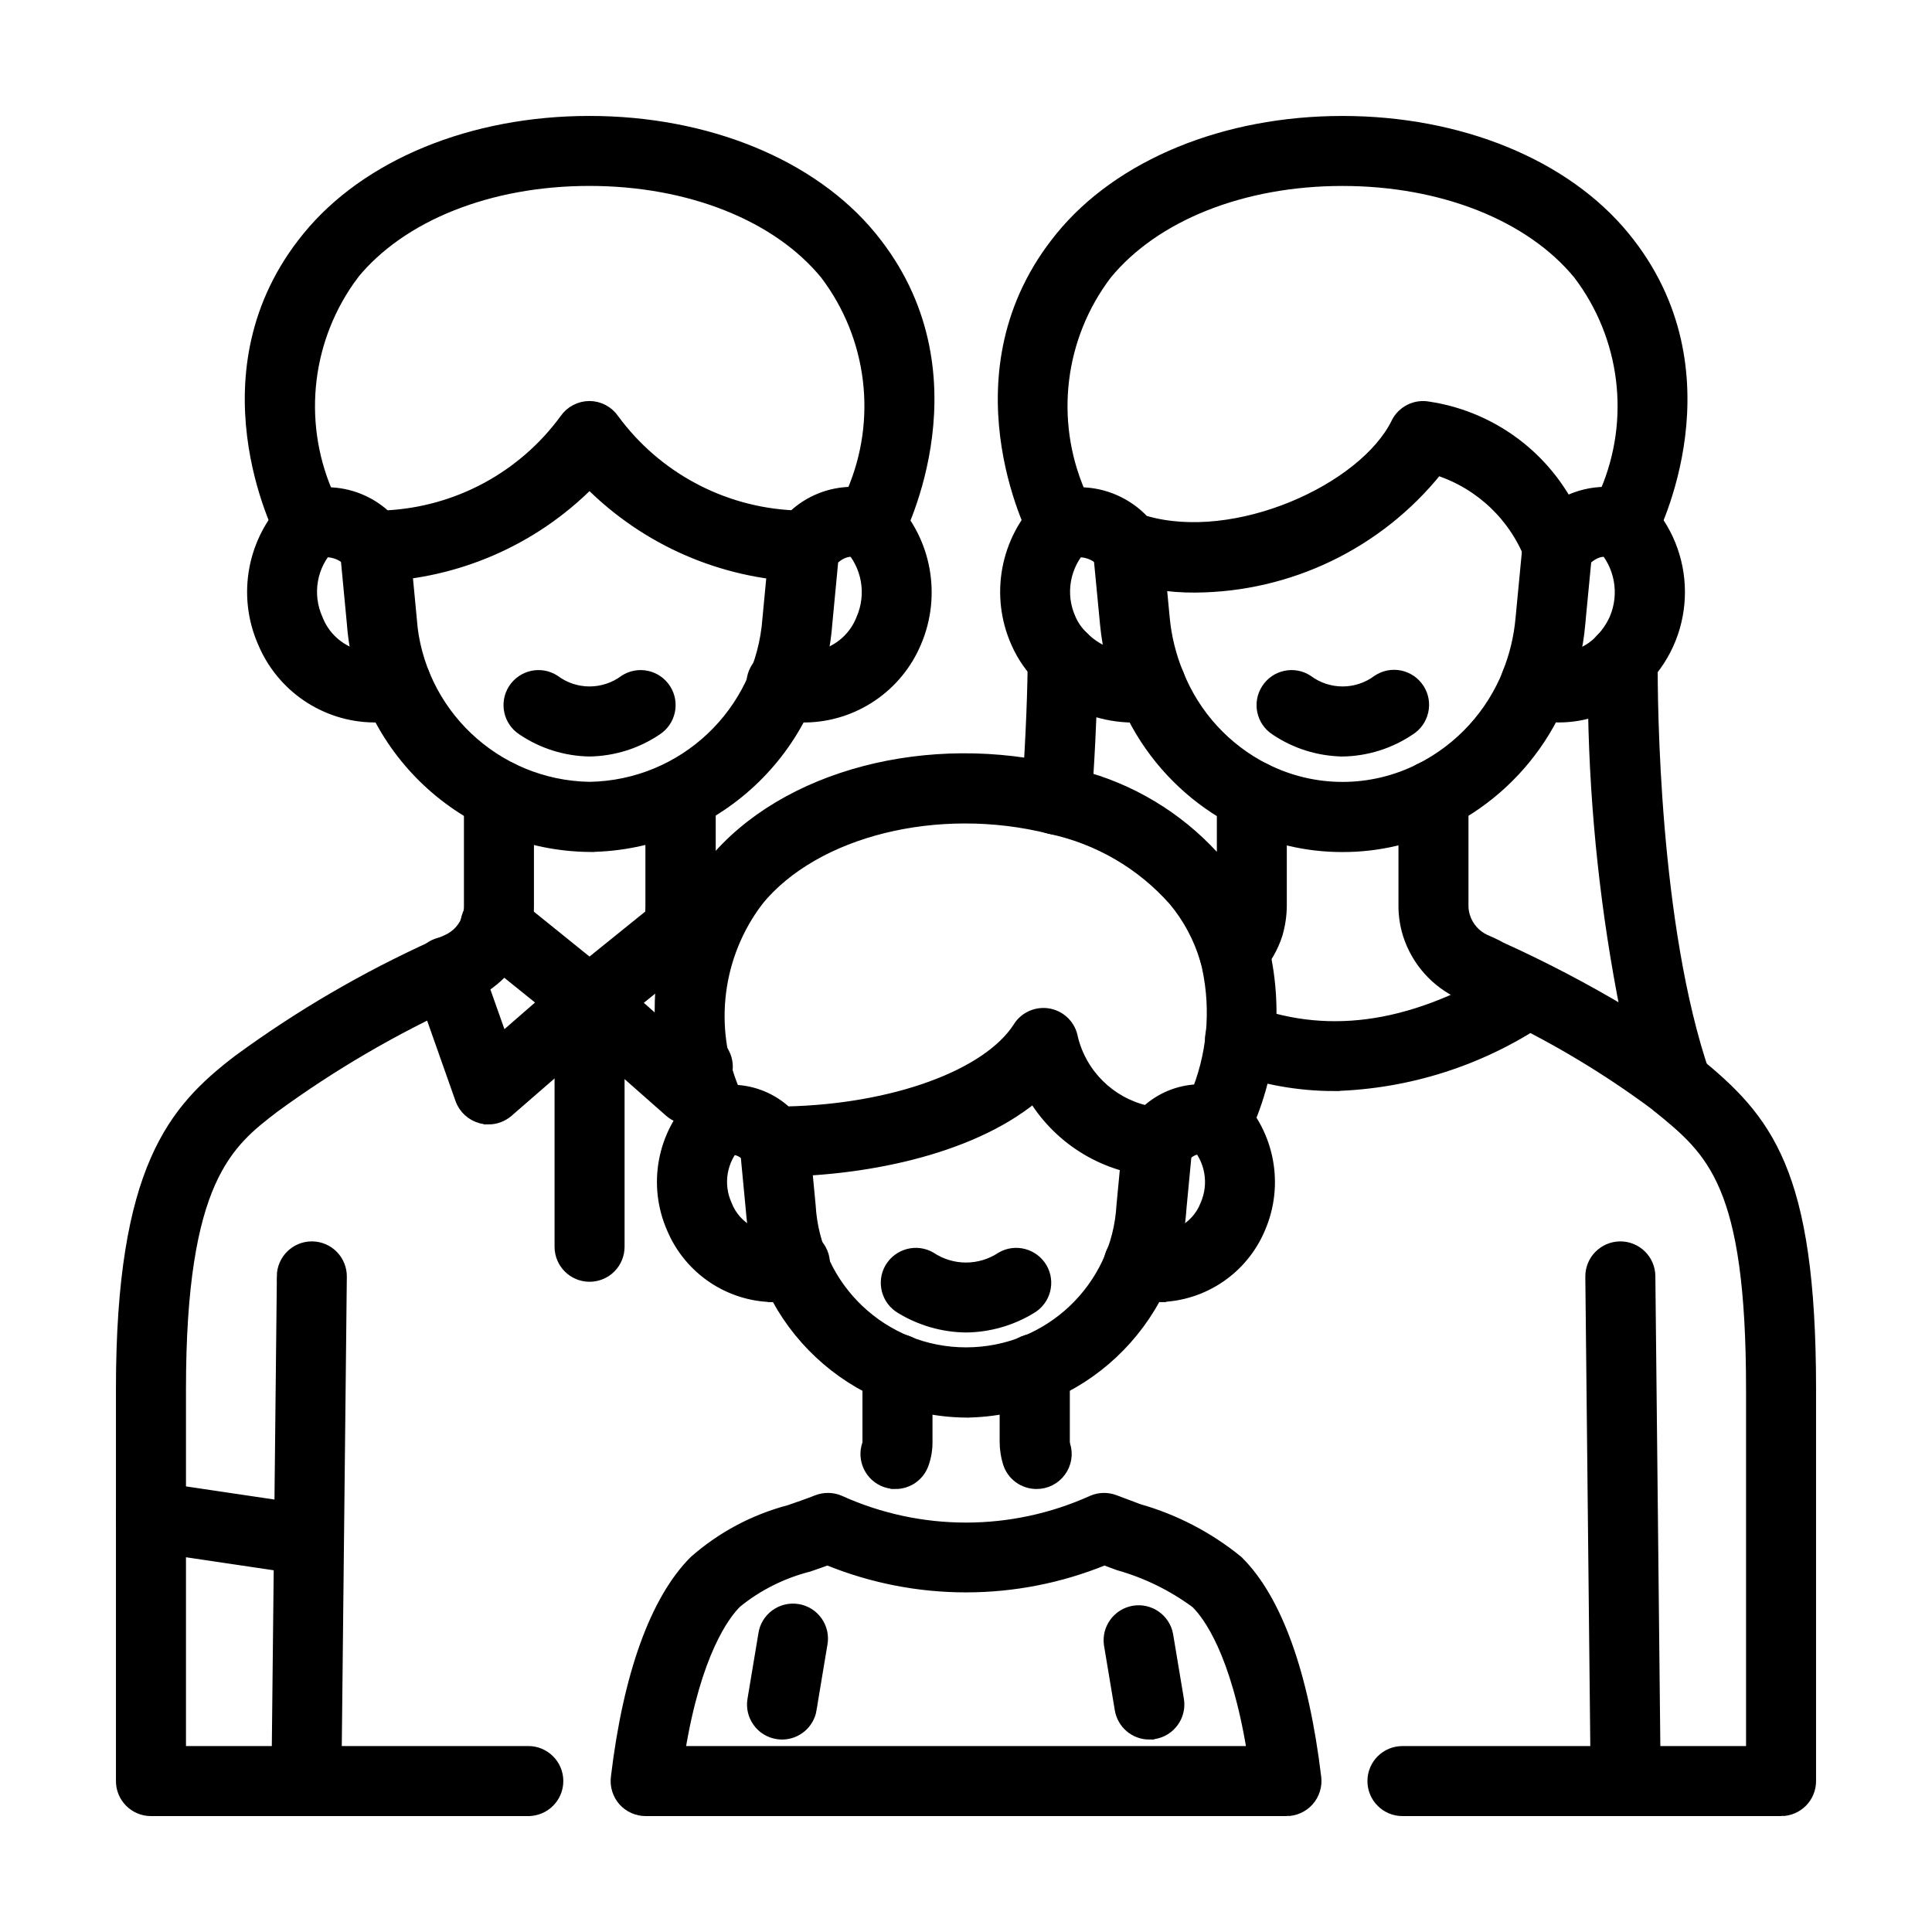
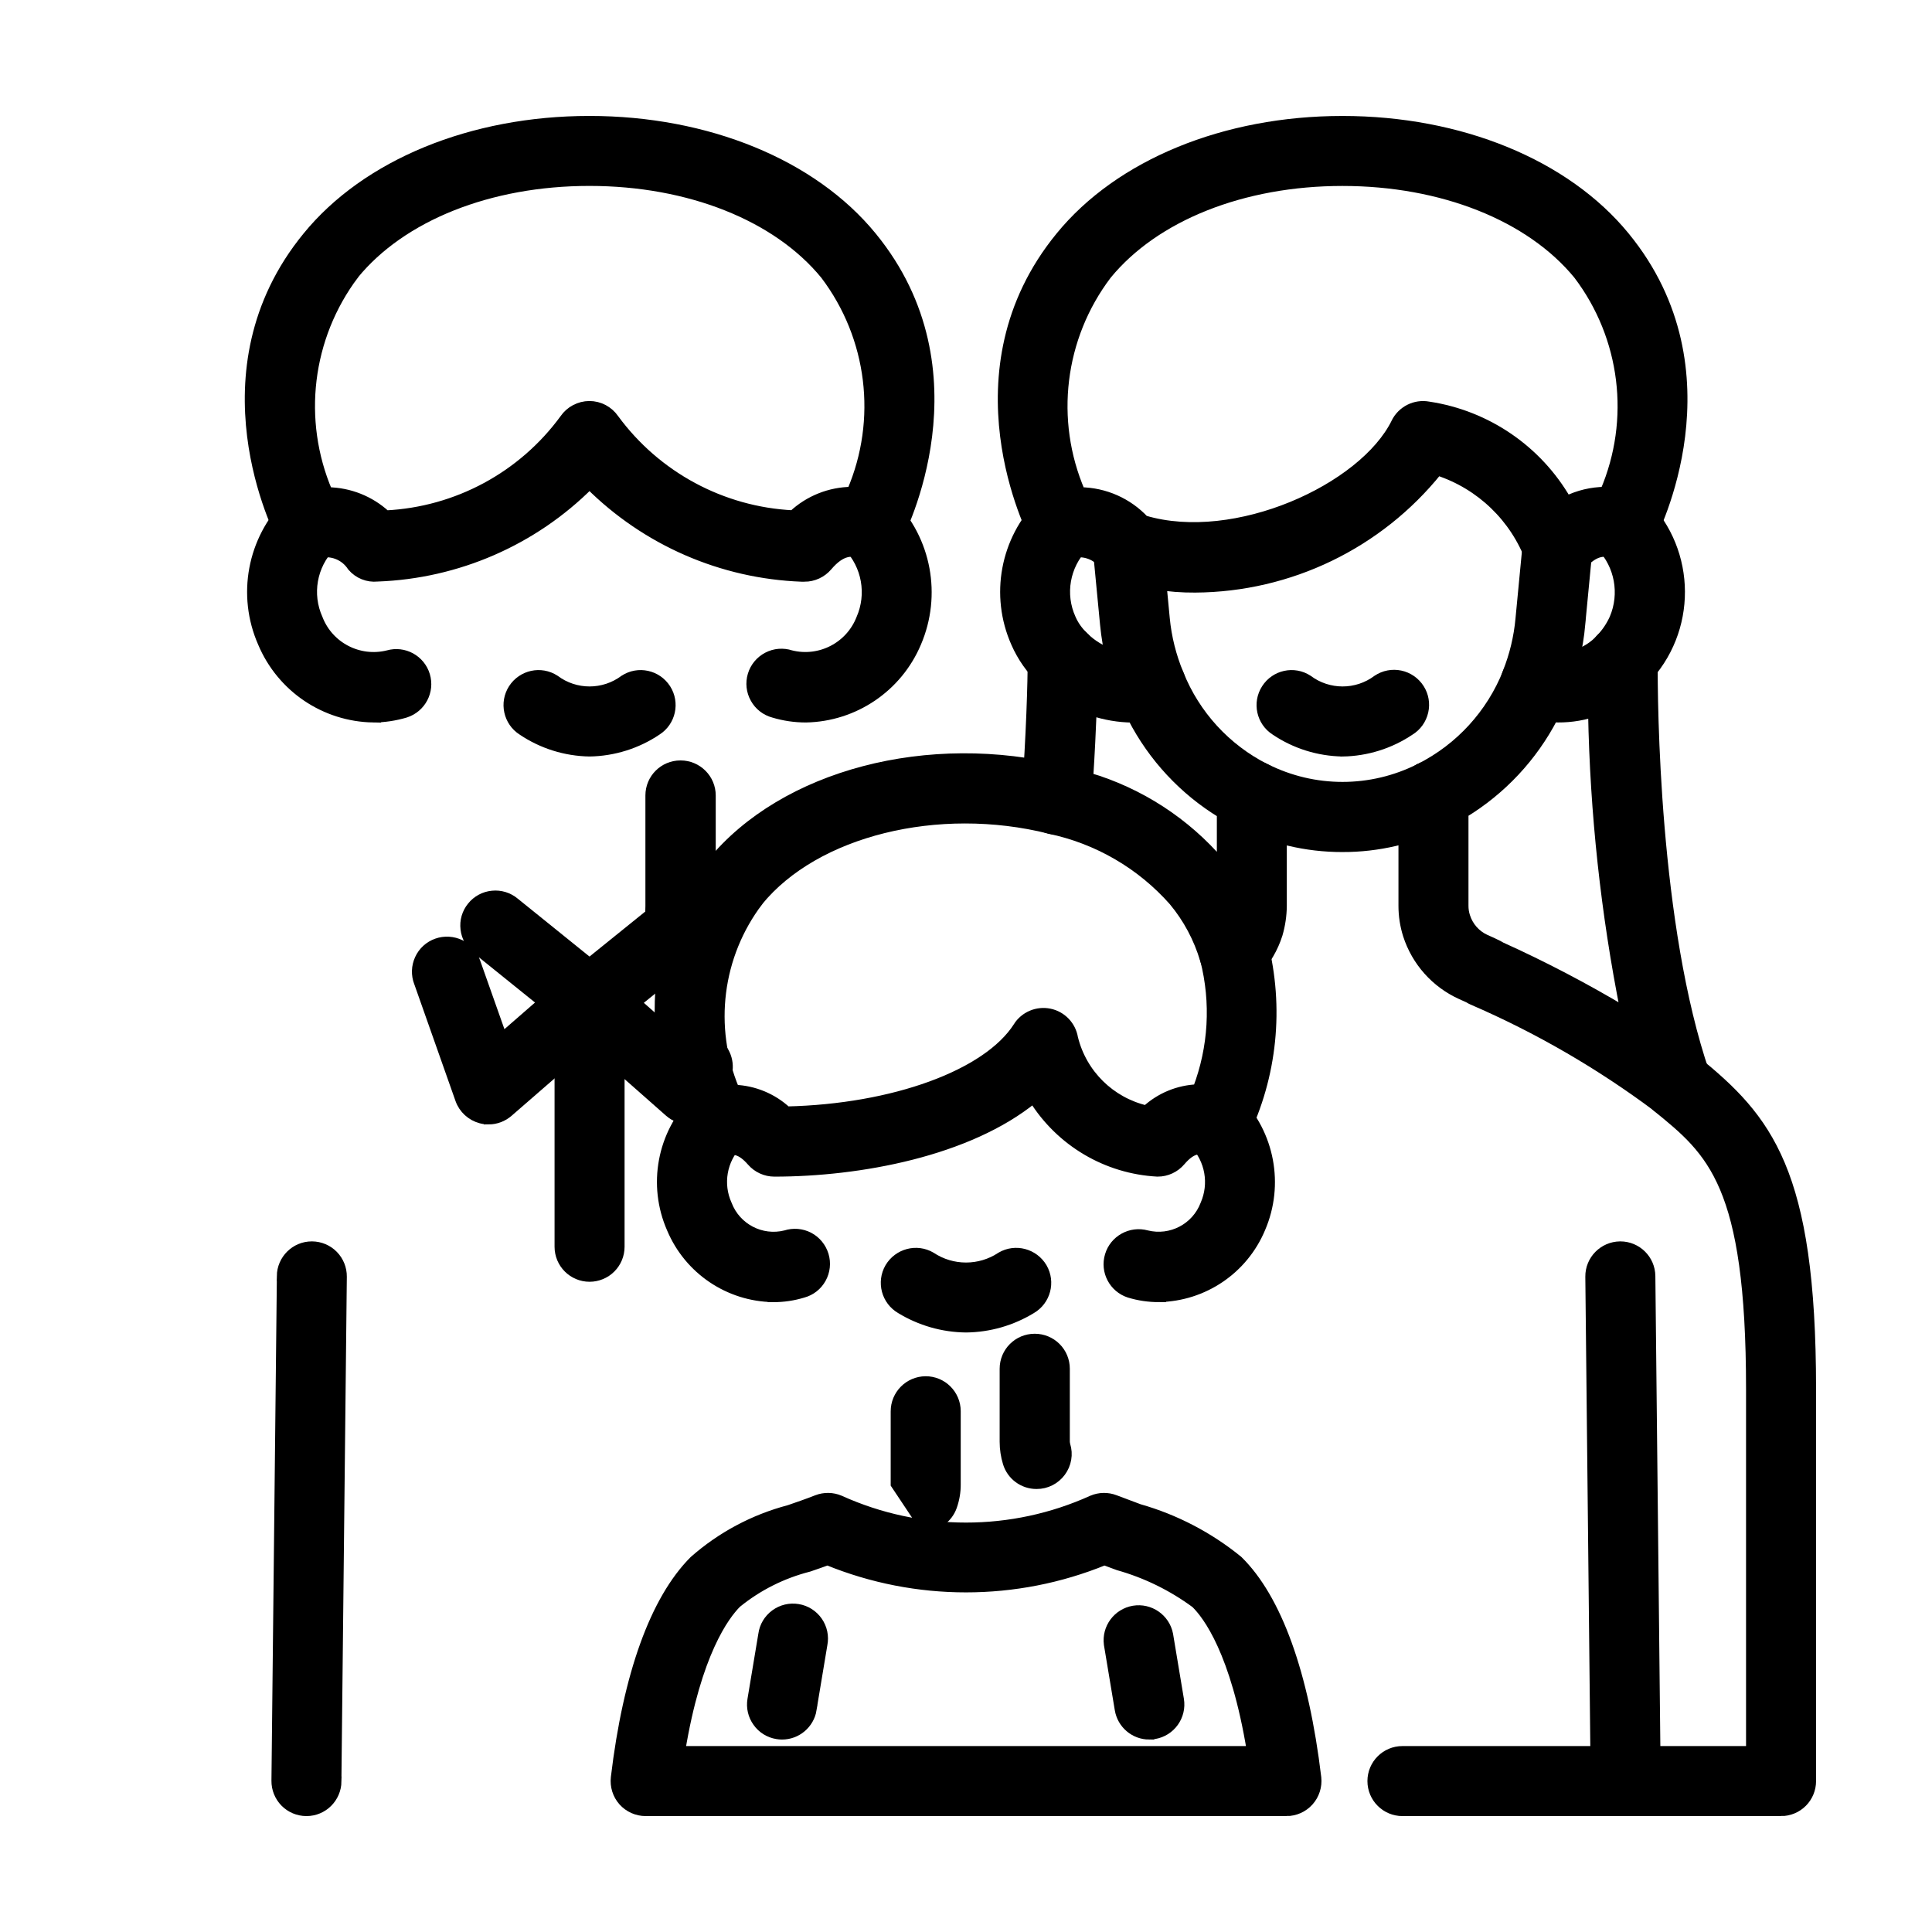
<svg xmlns="http://www.w3.org/2000/svg" viewBox="0 0 100 100" fill-rule="evenodd">
-   <path d="m30.508 43.848c-6.469-0.074-11.812-5.086-12.301-11.539l-0.367-3.871c-0.039-0.414 0.086-0.824 0.352-1.145 0.266-0.316 0.645-0.52 1.059-0.559 0.859-0.082 1.621 0.551 1.703 1.41l0.367 3.867-0.004-0.004c0.348 4.848 4.336 8.625 9.191 8.711 4.863-0.078 8.859-3.859 9.207-8.711l0.367-3.867c0.082-0.859 0.844-1.488 1.703-1.406s1.492 0.844 1.41 1.703l-0.367 3.867c-0.492 6.461-5.84 11.473-12.32 11.543z" stroke-width="0.5" stroke="black" />
  <path d="m30.516 38.906c-1.242-0.02-2.453-0.398-3.484-1.094-0.727-0.465-0.938-1.434-0.473-2.16 0.469-0.727 1.434-0.938 2.16-0.469 1.066 0.797 2.527 0.797 3.594 0 0.727-0.469 1.691-0.258 2.16 0.469 0.465 0.727 0.254 1.695-0.473 2.16-1.031 0.695-2.242 1.074-3.484 1.094z" stroke-width="0.5" stroke="black" />
  <path d="m19.324 37.145c-2.512-0.039-4.758-1.559-5.731-3.875-1.082-2.461-0.547-5.332 1.348-7.238 0.293-0.305 0.695-0.477 1.121-0.477 0.422 0 0.824 0.168 1.121 0.473 0.293 0.301 0.453 0.711 0.441 1.133s-0.195 0.82-0.504 1.105c-0.973 1-1.234 2.492-0.66 3.766 0.562 1.449 2.117 2.25 3.625 1.875 0.82-0.234 1.676 0.234 1.922 1.051 0.246 0.816-0.207 1.68-1.023 1.941-0.539 0.16-1.098 0.246-1.66 0.246z" stroke-width="0.5" stroke="black" />
  <path d="m41.707 37.145c-0.566 0-1.125-0.082-1.668-0.246-0.406-0.109-0.754-0.379-0.957-0.75-0.207-0.367-0.254-0.805-0.133-1.207 0.121-0.406 0.402-0.742 0.777-0.938 0.371-0.195 0.809-0.23 1.211-0.098 1.508 0.375 3.062-0.426 3.629-1.875 0.559-1.277 0.293-2.766-0.672-3.766-0.305-0.293-0.477-0.691-0.48-1.109-0.008-0.418 0.156-0.824 0.453-1.121 0.293-0.297 0.695-0.465 1.113-0.461 0.422 0 0.82 0.172 1.113 0.473 1.871 1.91 2.398 4.762 1.344 7.219-0.973 2.312-3.223 3.836-5.731 3.879z" stroke-width="0.5" stroke="black" />
  <path d="m41.637 29.859h-0.133c-4.137-0.152-8.062-1.863-10.992-4.789-2.922 2.926-6.848 4.633-10.98 4.781-0.496 0.051-0.984-0.145-1.309-0.527-0.383-0.594-1.105-0.863-1.785-0.668l-0.047 0.012v0.004c-0.703 0.18-1.438-0.145-1.781-0.781-0.184-0.352-4.438-8.648 1.297-15.648 3.059-3.75 8.516-5.992 14.594-5.992h0.012c6.082 0 11.547 2.238 14.617 5.992 5.734 7 1.48 15.297 1.297 15.648v-0.004c-0.344 0.637-1.078 0.961-1.781 0.781-0.031 0-0.062-0.016-0.094-0.023-0.445-0.133-0.988-0.199-1.719 0.664-0.297 0.348-0.734 0.551-1.195 0.551zm-24.676-4.391c1.117 0.016 2.191 0.441 3.012 1.199 3.676-0.18 7.074-2.008 9.246-4.981 0.289-0.422 0.773-0.676 1.285-0.68 0.516 0 0.996 0.254 1.289 0.68 2.176 2.965 5.574 4.797 9.254 4.977 0.824-0.77 1.906-1.203 3.035-1.215 1.594-3.719 1.066-8.004-1.375-11.227-2.481-3.035-7.039-4.848-12.195-4.848h-0.012c-5.156 0-9.703 1.812-12.18 4.844h0.004c-2.43 3.238-2.949 7.523-1.363 11.25z" stroke-width="0.5" stroke="black" />
  <path d="m36.109 50.902c-0.402 0-0.789-0.156-1.078-0.434-0.941-0.945-1.441-2.246-1.375-3.578v-5.562-0.156c0-0.863 0.699-1.562 1.562-1.562h0.016c0.414 0 0.812 0.168 1.105 0.461 0.293 0.293 0.457 0.688 0.457 1.102v5.719c0 0.93 0.312 1.223 0.406 1.32 0.461 0.441 0.609 1.117 0.371 1.711s-0.812 0.98-1.449 0.98z" stroke-width="0.5" stroke="black" />
  <path d="m25.289 57.949c-0.137 0-0.27-0.016-0.398-0.051-0.5-0.133-0.906-0.504-1.078-0.992l-2.137-6.055v0.004c-0.152-0.395-0.137-0.832 0.039-1.215 0.176-0.387 0.5-0.68 0.898-0.82 0.398-0.141 0.836-0.113 1.215 0.07 0.379 0.188 0.664 0.523 0.793 0.922l1.375 3.887 2.086-1.816-3.406-2.746 0.004 0.004c-0.332-0.258-0.547-0.637-0.594-1.055-0.051-0.418 0.07-0.836 0.336-1.16 0.262-0.328 0.645-0.535 1.062-0.574 0.418-0.043 0.836 0.086 1.156 0.355l4.856 3.918c0.359 0.289 0.574 0.727 0.582 1.188s-0.188 0.902-0.535 1.207l-5.231 4.547c-0.285 0.246-0.648 0.383-1.023 0.383z" stroke-width="0.5" stroke="black" />
  <path d="m35.672 57.953c-0.379 0-0.746-0.141-1.031-0.391l-5.156-4.547c-0.348-0.305-0.543-0.746-0.535-1.207 0.012-0.461 0.223-0.895 0.582-1.184l4.859-3.922c0.672-0.523 1.641-0.41 2.176 0.254 0.535 0.66 0.441 1.629-0.215 2.176l-3.414 2.766 2.297 2.031c0.562-0.387 1.312-0.359 1.848 0.059 0.535 0.422 0.738 1.141 0.496 1.777l-0.438 1.172c-0.227 0.613-0.809 1.02-1.461 1.02z" stroke-width="0.5" stroke="black" />
  <path d="m30.516 66.094c-0.863 0-1.562-0.699-1.562-1.562v-12.691c0-0.863 0.699-1.562 1.562-1.562s1.562 0.699 1.562 1.562v12.691c0 0.414-0.164 0.812-0.457 1.105-0.293 0.293-0.691 0.457-1.105 0.457z" stroke-width="0.5" stroke="black" />
  <path d="m15.863 93.75h-0.016c-0.414-0.004-0.812-0.172-1.102-0.469-0.289-0.297-0.449-0.695-0.445-1.109l0.281-26.121h-0.004c0.012-0.855 0.707-1.547 1.562-1.547h0.016c0.414 0.004 0.812 0.172 1.102 0.469 0.289 0.297 0.449 0.695 0.445 1.109l-0.281 26.121h0.004c-0.012 0.859-0.707 1.547-1.562 1.547z" stroke-width="0.5" stroke="black" />
  <path d="m84.145 93.75c-0.855 0-1.551-0.688-1.562-1.547l-0.277-26.121c-0.008-0.863 0.684-1.566 1.547-1.578h0.016c0.855 0 1.555 0.691 1.562 1.547l0.277 26.121c0.004 0.414-0.156 0.812-0.445 1.109-0.289 0.297-0.684 0.465-1.098 0.469z" stroke-width="0.5" stroke="black" />
  <path d="m63.859 50.797c-0.695 0-1.309-0.461-1.5-1.133-0.328-1.105-0.879-2.137-1.617-3.023-1.684-1.906-3.941-3.215-6.43-3.734-0.742-0.18-1.246-0.871-1.188-1.633 0.246-3.227 0.312-5.906 0.324-7.215 0.008-0.629 0.391-1.191 0.973-1.426 0.582-0.238 1.25-0.105 1.695 0.34 0.824 0.812 1.992 1.18 3.133 0.98 0.738-0.152 1.484 0.242 1.77 0.938 0.848 2.117 2.438 3.852 4.473 4.883 0.527 0.262 0.863 0.805 0.863 1.395v5.719c-0.004 0.496-0.078 0.988-0.215 1.461-0.23 0.734-0.629 1.406-1.156 1.965-0.293 0.309-0.699 0.48-1.125 0.484zm-7.523-10.562c2.656 0.789 5.027 2.328 6.828 4.434l0.07 0.09v-2.656c-1.965-1.195-3.559-2.91-4.613-4.953-0.719-0.008-1.43-0.129-2.109-0.359-0.039 0.996-0.094 2.164-0.176 3.445z" stroke-width="0.5" stroke="black" />
  <path d="m69.488 43.852c-1.879 0.004-3.731-0.438-5.402-1.293-0.371-0.188-0.652-0.516-0.781-0.91-0.129-0.395-0.094-0.82 0.094-1.191 0.188-0.371 0.516-0.648 0.91-0.777 0.395-0.129 0.824-0.094 1.195 0.094 2.508 1.262 5.461 1.262 7.969 0 0.785-0.359 1.711-0.012 2.07 0.773s0.016 1.711-0.77 2.07c-1.645 0.816-3.453 1.238-5.285 1.234z" stroke-width="0.5" stroke="black" />
  <path d="m59.574 37.047c-0.629 0-1.195-0.375-1.441-0.953-0.504-1.203-0.82-2.477-0.945-3.777l-0.371-3.871c-0.082-0.859 0.547-1.621 1.406-1.703 0.859-0.082 1.625 0.547 1.707 1.406l0.367 3.863c0.094 0.984 0.336 1.949 0.715 2.863 0.203 0.48 0.152 1.035-0.137 1.473s-0.777 0.699-1.301 0.699z" stroke-width="0.5" stroke="black" />
  <path d="m79.469 36.969c-0.199 0-0.398-0.039-0.582-0.117-0.801-0.32-1.188-1.23-0.867-2.031 0.359-0.895 0.586-1.84 0.672-2.801l0.371-3.871c0.082-0.859 0.844-1.488 1.703-1.406 0.859 0.082 1.488 0.848 1.406 1.707l-0.371 3.863h0.004c-0.117 1.262-0.414 2.5-0.883 3.68-0.242 0.59-0.816 0.977-1.453 0.977z" stroke-width="0.5" stroke="black" />
  <path d="m69.492 38.906c-1.242-0.02-2.453-0.398-3.484-1.094-0.727-0.465-0.938-1.434-0.469-2.16 0.465-0.727 1.434-0.938 2.156-0.469 1.066 0.797 2.531 0.797 3.594 0 0.352-0.234 0.777-0.316 1.188-0.23 0.41 0.086 0.77 0.336 0.996 0.688 0.227 0.352 0.301 0.781 0.207 1.188-0.094 0.41-0.344 0.766-0.703 0.984-1.031 0.695-2.242 1.074-3.484 1.094z" stroke-width="0.5" stroke="black" />
  <path d="m55.012 35.637c-0.398 0-0.781-0.152-1.07-0.422-0.578-0.547-1.043-1.207-1.363-1.938-1.094-2.461-0.559-5.34 1.344-7.246 0.293-0.316 0.699-0.496 1.129-0.504 0.43-0.004 0.84 0.168 1.141 0.477 0.297 0.309 0.457 0.727 0.438 1.152-0.02 0.43-0.211 0.832-0.535 1.113-0.973 1-1.234 2.492-0.656 3.758 0.148 0.34 0.367 0.648 0.637 0.906 0.469 0.438 0.621 1.117 0.383 1.715-0.234 0.594-0.809 0.988-1.449 0.988z" stroke-width="0.5" stroke="black" />
  <path d="m83.98 35.703c-0.633 0-1.199-0.375-1.445-0.957-0.246-0.578-0.117-1.25 0.324-1.699 0.289-0.301 0.523-0.652 0.695-1.035 0.543-1.277 0.273-2.758-0.688-3.758-0.309-0.289-0.488-0.691-0.496-1.113-0.012-0.422 0.152-0.832 0.449-1.133 0.301-0.297 0.707-0.465 1.129-0.461s0.824 0.18 1.117 0.488c2.516 2.539 2.531 6.625 0.035 9.184-0.293 0.305-0.699 0.48-1.121 0.484z" stroke-width="0.5" stroke="black" />
  <path d="m61.863 30.422c-1.363 0.012-2.719-0.211-4.012-0.652-0.25-0.09-0.477-0.242-0.656-0.445-0.379-0.594-1.105-0.863-1.781-0.668l-0.043 0.012v0.004c-0.703 0.18-1.441-0.145-1.785-0.781-0.184-0.352-4.438-8.648 1.297-15.648 3.059-3.75 8.516-5.992 14.594-5.992h0.012c6.082 0 11.547 2.238 14.617 5.992 5.734 7 1.48 15.297 1.297 15.648v-0.004c-0.344 0.637-1.078 0.961-1.781 0.781-0.031 0-0.062-0.016-0.094-0.023-0.445-0.133-0.984-0.203-1.719 0.664-0.34 0.398-0.855 0.602-1.375 0.539-0.52-0.066-0.977-0.383-1.211-0.852-0.809-2.199-2.582-3.91-4.812-4.637-3.059 3.805-7.664 6.031-12.547 6.062zm-2.625-3.492c4.695 1.391 11.332-1.625 13.02-5.051l-0.004 0.004c0.312-0.633 1.004-0.977 1.691-0.848 3.004 0.453 5.633 2.25 7.148 4.883 0.617-0.301 1.289-0.461 1.977-0.469 1.59-3.719 1.062-8.008-1.383-11.23-2.484-3.031-7.043-4.844-12.199-4.844h-0.008c-5.156 0-9.703 1.812-12.188 4.844-2.449 3.231-2.973 7.527-1.371 11.25 1.258 0.016 2.453 0.547 3.312 1.465z" stroke-width="0.5" stroke="black" />
  <path d="m74.195 42.73h-0.012c-0.863-0.004-1.559-0.703-1.559-1.566 0.004-0.863 0.703-1.559 1.562-1.559 0.863 0 1.562 0.695 1.562 1.559 0.004 0.863-0.691 1.562-1.555 1.566z" stroke-width="0.5" stroke="black" />
  <path d="m86.762 57.656c-0.355 0-0.703-0.121-0.98-0.348-2.961-2.215-6.172-4.074-9.57-5.543-0.07-0.031-0.137-0.066-0.203-0.109-0.133-0.062-0.262-0.117-0.391-0.176-1.316-0.598-2.312-1.719-2.754-3.094-0.152-0.484-0.23-0.988-0.23-1.496v-5.723c-0.004-0.598 0.332-1.141 0.867-1.406 2.066-1.043 3.676-2.805 4.531-4.953 0.305-0.746 1.129-1.141 1.898-0.906 1.059 0.293 2.191-0.035 2.93-0.852 0.441-0.461 1.121-0.609 1.715-0.367 0.594 0.242 0.98 0.82 0.977 1.461-0.012 2.234 0.066 13.781 2.699 21.438v0.004c0.164 0.477 0.086 1.004-0.207 1.414s-0.77 0.656-1.273 0.656zm-9.078-8.652c2.207 1 4.359 2.125 6.441 3.371-1.02-5.106-1.578-10.293-1.676-15.5-0.668 0.207-1.367 0.297-2.062 0.262-1.062 2.043-2.664 3.754-4.629 4.949v4.797c0 0.188 0.027 0.375 0.086 0.555 0.164 0.523 0.543 0.953 1.039 1.18 0.215 0.094 0.445 0.195 0.672 0.312 0.047 0.023 0.086 0.047 0.129 0.074z" stroke-width="0.5" stroke="black" />
-   <path d="m69.062 56.223c-1.848 0-3.68-0.328-5.414-0.969-0.809-0.297-1.227-1.195-0.93-2.004 0.297-0.812 1.195-1.227 2.008-0.93 4.195 1.539 8.594 0.828 13.438-2.18 0.73-0.453 1.695-0.23 2.148 0.504 0.457 0.734 0.23 1.699-0.504 2.152-3.188 2.129-6.914 3.316-10.746 3.426z" stroke-width="0.5" stroke="black" />
-   <path d="m27.344 93.75h-19.531c-0.863 0-1.562-0.699-1.562-1.562v-20.301c0-11.449 2.738-14.484 6.047-17.023 3.184-2.336 6.606-4.332 10.203-5.957 0.25-0.109 0.445-0.195 0.637-0.285 0.496-0.223 0.871-0.641 1.035-1.156 0.062-0.188 0.094-0.383 0.09-0.578v-5.723c0-0.867 0.703-1.566 1.566-1.566 0.867 0 1.57 0.699 1.57 1.566 0 0.051-0.004 0.105-0.012 0.156v5.562c0.004 0.523-0.078 1.043-0.238 1.539-0.43 1.348-1.414 2.453-2.703 3.035-0.211 0.098-0.434 0.199-0.672 0.301-3.375 1.531-6.582 3.402-9.57 5.586-2.375 1.82-4.828 3.703-4.828 14.543v18.738h17.969c0.863 0 1.562 0.699 1.562 1.562s-0.699 1.562-1.562 1.562z" stroke-width="0.5" stroke="black" />
  <path d="m92.188 93.75h-19.598c-0.863 0-1.562-0.699-1.562-1.562s0.699-1.562 1.562-1.562h18.035v-18.738c0-10.625-2.031-12.285-4.844-14.57v-0.004c-0.668-0.543-0.77-1.527-0.227-2.195 0.543-0.672 1.527-0.773 2.199-0.227 3.731 3.035 5.996 5.691 5.996 16.996v20.301c0 0.414-0.164 0.812-0.457 1.105s-0.691 0.457-1.105 0.457z" stroke-width="0.5" stroke="black" />
-   <path d="m15.867 81.258c-0.078 0-0.156-0.004-0.234-0.016l-8.051-1.195c-0.852-0.129-1.441-0.922-1.316-1.777 0.129-0.855 0.922-1.441 1.777-1.316l8.051 1.195c0.805 0.121 1.387 0.844 1.324 1.66-0.059 0.816-0.734 1.445-1.551 1.449z" stroke-width="0.5" stroke="black" />
-   <path d="m50 73.125c-5.859-0.066-10.695-4.598-11.141-10.441l-0.328-3.449c-0.074-0.855 0.555-1.609 1.41-1.691 0.852-0.082 1.613 0.543 1.699 1.398l0.328 3.449c0.238 4.262 3.766 7.598 8.035 7.598 4.273 0 7.797-3.336 8.035-7.598l0.328-3.449c0.035-0.414 0.238-0.797 0.559-1.066 0.316-0.266 0.73-0.391 1.145-0.352 0.414 0.039 0.797 0.242 1.062 0.562 0.262 0.32 0.387 0.734 0.344 1.148l-0.328 3.449h0.004c-0.449 5.844-5.289 10.379-11.152 10.441z" stroke-width="0.5" stroke="black" />
  <path d="m50 68.719c-1.195-0.012-2.363-0.348-3.383-0.969-0.746-0.434-1-1.391-0.566-2.137 0.438-0.742 1.395-0.996 2.137-0.562 1.098 0.73 2.527 0.73 3.625 0 0.742-0.434 1.699-0.18 2.137 0.562 0.434 0.746 0.18 1.703-0.566 2.137-1.02 0.621-2.188 0.957-3.383 0.969z" stroke-width="0.5" stroke="black" />
  <path d="m40.023 67.148c-2.305-0.035-4.367-1.43-5.262-3.555-0.992-2.258-0.504-4.898 1.238-6.648 0.617-0.602 1.609-0.59 2.215 0.027 0.602 0.617 0.59 1.609-0.027 2.215-0.816 0.84-1.035 2.098-0.551 3.164 0.465 1.215 1.766 1.895 3.027 1.578 0.402-0.129 0.836-0.094 1.211 0.102 0.371 0.195 0.648 0.535 0.77 0.938 0.121 0.402 0.074 0.836-0.129 1.203-0.203 0.371-0.547 0.641-0.953 0.75-0.5 0.152-1.016 0.23-1.539 0.227z" stroke-width="0.5" stroke="black" />
  <path d="m59.984 67.148c-0.52 0-1.035-0.074-1.535-0.227-0.805-0.262-1.258-1.121-1.012-1.934 0.242-0.812 1.094-1.281 1.91-1.059 1.266 0.316 2.566-0.363 3.031-1.582 0.469-1.074 0.25-2.324-0.562-3.172-0.613-0.605-0.617-1.598-0.008-2.211 0.605-0.609 1.598-0.613 2.207-0.008 1.715 1.754 2.203 4.367 1.234 6.621-0.891 2.133-2.957 3.531-5.266 3.57z" stroke-width="0.5" stroke="black" />
  <path d="m59.918 60.652c-2.637-0.137-5.035-1.559-6.426-3.801-3.387 2.766-9.031 3.801-13.41 3.801-0.449 0-0.879-0.195-1.176-0.535-0.543-0.625-0.945-0.668-1.418-0.543l-0.039 0.008v0.004c-0.703 0.184-1.445-0.141-1.789-0.781-0.164-0.312-4.008-7.812 1.176-14.141 3.734-4.57 11.238-6.543 18.25-4.789 0.41 0.094 0.762 0.348 0.98 0.707 0.219 0.355 0.285 0.789 0.184 1.195s-0.363 0.754-0.723 0.965c-0.363 0.215-0.793 0.273-1.199 0.164-5.781-1.445-12.125 0.125-15.074 3.738h0.004c-2.125 2.797-2.594 6.516-1.238 9.754 1.008 0.039 1.965 0.438 2.703 1.121 5.516-0.125 10.383-1.891 11.969-4.375h-0.004c0.352-0.547 1-0.82 1.633-0.691 0.633 0.129 1.121 0.637 1.227 1.277 0.457 1.859 1.918 3.301 3.781 3.738 0.73-0.668 1.668-1.055 2.656-1.094 0.816-2.144 0.953-4.484 0.383-6.707-0.242-0.828 0.23-1.699 1.059-1.941 0.828-0.242 1.699 0.23 1.941 1.059 0.855 3.352 0.496 6.902-1.02 10.012-0.348 0.641-1.09 0.965-1.793 0.781l-0.078-0.02c-0.363-0.109-0.77-0.156-1.363 0.539-0.297 0.352-0.734 0.555-1.195 0.555z" stroke-width="0.5" stroke="black" />
  <path d="m53.648 76.82c-0.688 0-1.293-0.449-1.492-1.102-0.109-0.355-0.164-0.727-0.164-1.094v-3.656-0.117-0.004c0-0.863 0.699-1.562 1.562-1.562h0.008c0.414 0 0.812 0.164 1.105 0.457 0.293 0.293 0.457 0.691 0.457 1.105v3.781c0.004 0.059 0.012 0.117 0.027 0.172 0.148 0.473 0.059 0.988-0.238 1.387-0.293 0.398-0.762 0.637-1.258 0.633z" stroke-width="0.5" stroke="black" />
-   <path d="m46.352 76.82c-0.176 0-0.352-0.031-0.52-0.086-0.812-0.285-1.242-1.18-0.957-1.992 0.012-0.035 0.02-0.074 0.016-0.113v-3.762c-0.004-0.863 0.691-1.566 1.555-1.574 0.863-0.004 1.566 0.691 1.57 1.555v0.117 3.664c0.004 0.391-0.062 0.777-0.191 1.145-0.219 0.629-0.809 1.047-1.473 1.047z" stroke-width="0.5" stroke="black" />
+   <path d="m46.352 76.82v-3.762c-0.004-0.863 0.691-1.566 1.555-1.574 0.863-0.004 1.566 0.691 1.57 1.555v0.117 3.664c0.004 0.391-0.062 0.777-0.191 1.145-0.219 0.629-0.809 1.047-1.473 1.047z" stroke-width="0.5" stroke="black" />
  <path d="m66.582 93.75h-33.164c-0.445 0-0.871-0.191-1.168-0.523-0.297-0.336-0.434-0.781-0.383-1.223 0.633-5.312 2.031-9.203 4.055-11.23 1.414-1.246 3.098-2.144 4.922-2.625 0.48-0.164 0.965-0.332 1.441-0.52 0.383-0.148 0.809-0.141 1.184 0.02 4.152 1.879 8.91 1.879 13.062 0 0.375-0.16 0.797-0.168 1.18-0.02 0.406 0.156 0.824 0.312 1.25 0.469 1.867 0.531 3.609 1.441 5.117 2.668 2.016 1.973 3.418 5.859 4.062 11.25 0.047 0.441-0.094 0.883-0.391 1.215s-0.723 0.52-1.168 0.52zm-31.363-3.125h29.566c-0.836-5.109-2.273-7.023-2.898-7.633-1.207-0.891-2.562-1.555-4.004-1.961l-0.715-0.266h-0.004c-4.594 1.875-9.738 1.875-14.332 0-0.32 0.117-0.645 0.23-0.969 0.34-1.363 0.348-2.637 0.984-3.731 1.875-0.633 0.633-2.082 2.586-2.914 7.644z" stroke-width="0.5" stroke="black" />
  <path d="m40.477 89.789c-0.086 0-0.172-0.008-0.258-0.023-0.406-0.066-0.773-0.293-1.012-0.633-0.242-0.336-0.34-0.754-0.27-1.164l0.562-3.371c0.055-0.418 0.281-0.793 0.621-1.043s0.766-0.352 1.184-0.281c0.414 0.066 0.785 0.305 1.023 0.648 0.242 0.348 0.332 0.777 0.25 1.191l-0.562 3.371h0.004c-0.125 0.75-0.777 1.305-1.543 1.305z" stroke-width="0.5" stroke="black" />
  <path d="m59.488 89.789c-0.766 0-1.414-0.555-1.539-1.305l-0.562-3.371v-0.004c-0.113-0.836 0.461-1.609 1.293-1.75 0.832-0.137 1.625 0.41 1.789 1.238l0.562 3.371c0.141 0.852-0.434 1.656-1.285 1.797-0.086 0.016-0.172 0.023-0.258 0.023z" stroke-width="0.5" stroke="black" />
</svg>